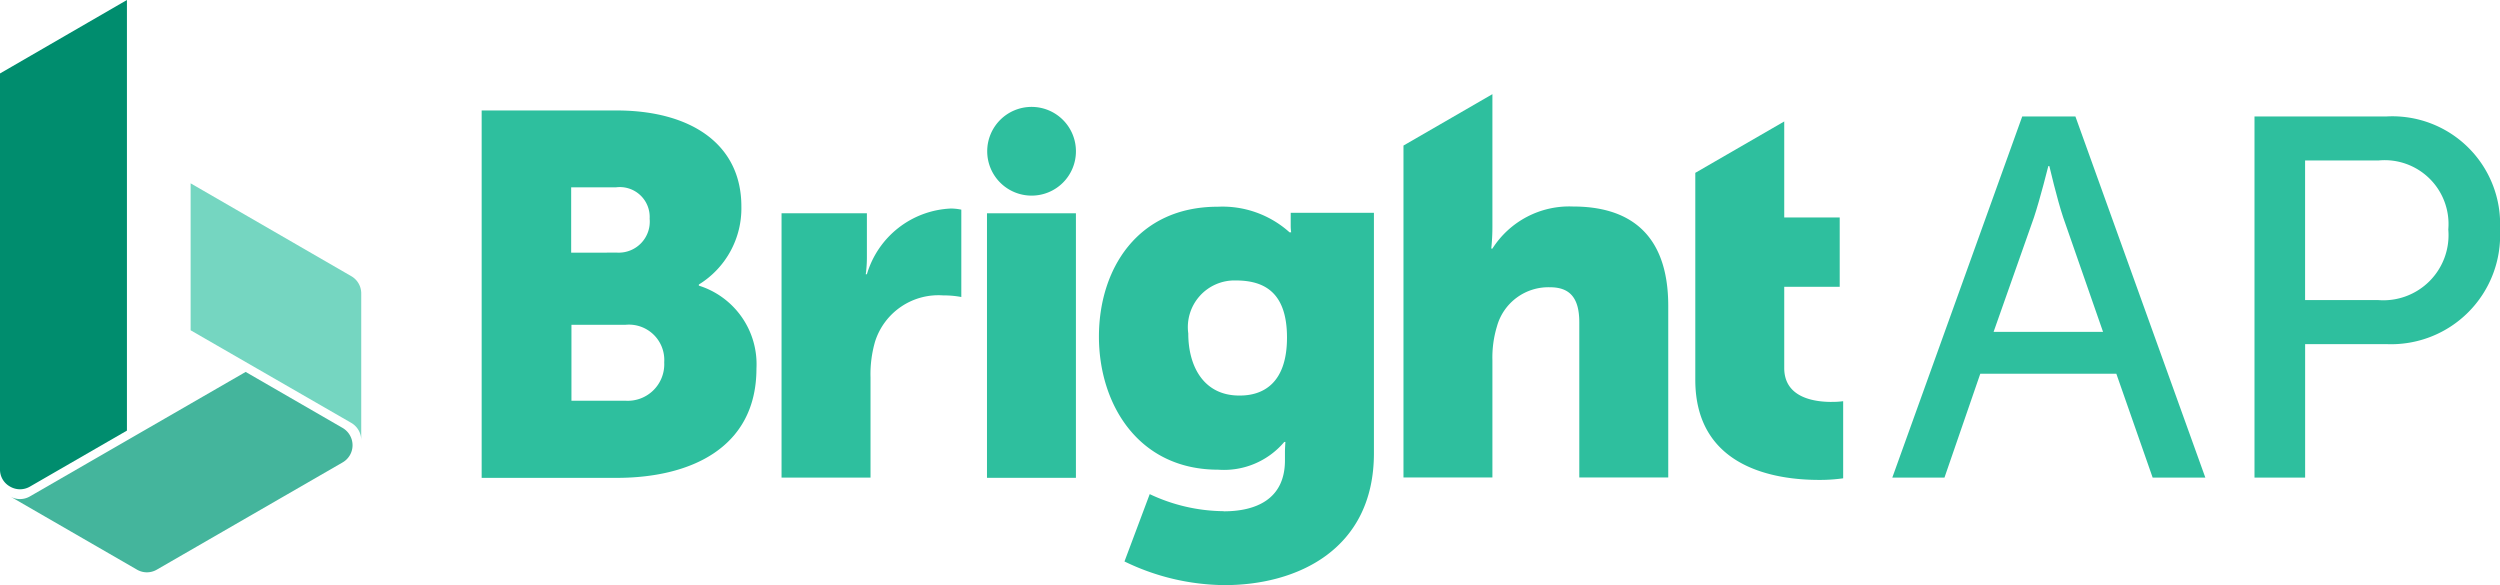
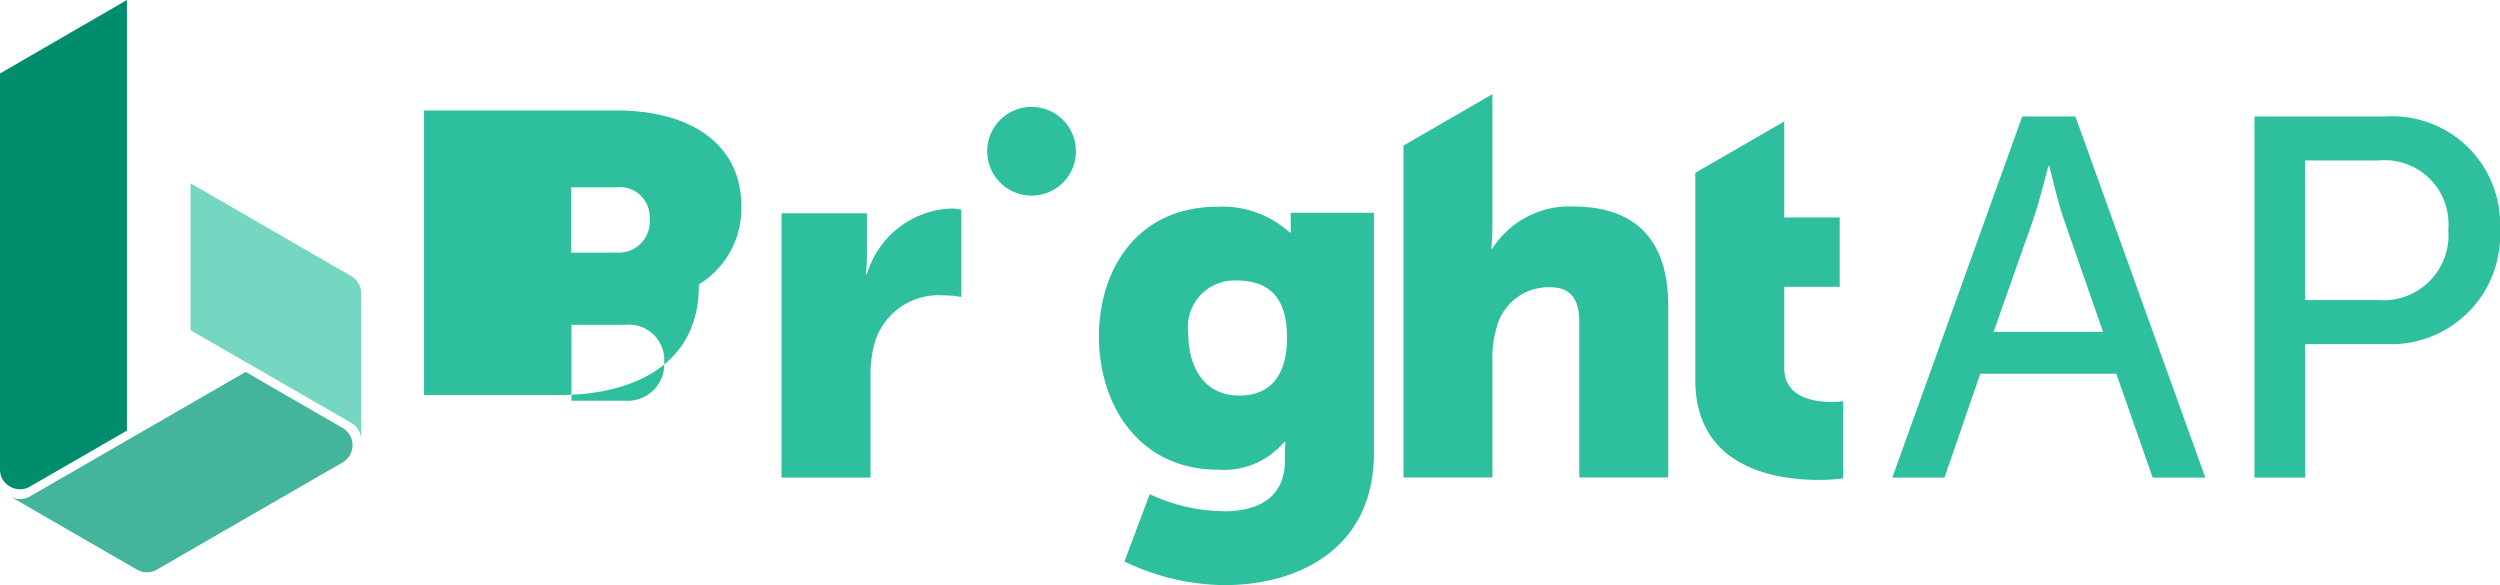
<svg xmlns="http://www.w3.org/2000/svg" width="117.168" height="27.43" viewBox="0 0 117.168 27.43">
  <defs>
    <style>
      .cls-1 {
        fill: #2ebf9e;
      }

      .cls-2 {
        fill: #008d6e;
      }

      .cls-3 {
        fill: #44b59c;
      }

      .cls-4 {
        fill: #75d6c1;
      }
    </style>
  </defs>
  <g id="Group_680" data-name="Group 680" transform="translate(14094.274 -4093.691)">
    <path id="Path_83" data-name="Path 83" class="cls-1" d="M683.566,398.559h-6.377l-1.678,4.867h-2.445l6.089-16.925h2.493l6.089,16.925h-2.469Zm-3.188-9.733s-.383,1.534-.671,2.4l-1.894,5.37h5.13l-1.87-5.37c-.288-.863-.647-2.4-.647-2.4Z" transform="translate(-14678.653 3712.649)" />
    <path id="Path_91" data-name="Path 91" class="cls-1" d="M1097.161,386.5h6.185a5.052,5.052,0,0,1,5.322,5.3,5.11,5.11,0,0,1-5.322,5.37h-3.811v6.257h-2.373V386.5Zm5.8,8.606a3.054,3.054,0,0,0,3.284-3.308,2.993,2.993,0,0,0-3.26-3.236h-3.452v6.544Z" transform="translate(-15085.774 3712.649)" />
    <g id="Group_90" data-name="Group 90" transform="translate(-14071.716 4098.104)">
-       <path id="Path_101" data-name="Path 101" class="cls-1" d="M403.935,398.933a1.713,1.713,0,0,0,1.834-1.8,1.656,1.656,0,0,0-1.8-1.759h-2.548v3.561Zm-.363-6.94a1.454,1.454,0,0,0,1.514-1.588,1.4,1.4,0,0,0-1.588-1.471h-2.09v3.06ZM397.2,385.33h6.332c3.443,0,5.853,1.546,5.853,4.5a4.188,4.188,0,0,1-1.993,3.657v.053a3.859,3.859,0,0,1,2.7,3.881c0,3.752-3.134,5.128-6.546,5.128h-6.333V385.33Z" transform="translate(-397.197 -384.566)" />
+       <path id="Path_101" data-name="Path 101" class="cls-1" d="M403.935,398.933a1.713,1.713,0,0,0,1.834-1.8,1.656,1.656,0,0,0-1.8-1.759h-2.548v3.561Zm-.363-6.94a1.454,1.454,0,0,0,1.514-1.588,1.4,1.4,0,0,0-1.588-1.471h-2.09v3.06ZM397.2,385.33h6.332c3.443,0,5.853,1.546,5.853,4.5a4.188,4.188,0,0,1-1.993,3.657v.053c0,3.752-3.134,5.128-6.546,5.128h-6.333V385.33Z" transform="translate(-397.197 -384.566)" />
      <path id="Path_102" data-name="Path 102" class="cls-1" d="M455.9,404.722h4v2.09a5.959,5.959,0,0,1-.053.768h.053a4.3,4.3,0,0,1,3.945-3.081,2.459,2.459,0,0,1,.48.053v4.094a4.351,4.351,0,0,0-.842-.075,3.115,3.115,0,0,0-3.2,2.164,5.5,5.5,0,0,0-.213,1.684v4.691H455.9Z" transform="translate(-441.829 -399.139)" />
-       <rect id="Rectangle_324" data-name="Rectangle 324" class="cls-1" width="4.168" height="12.398" transform="translate(23.699 5.583)" />
      <path id="Path_103" data-name="Path 103" class="cls-1" d="M500.263,386.712a2.079,2.079,0,1,0-2.079,2.079,2.075,2.075,0,0,0,2.079-2.079" transform="translate(-472.395 -384.036)" />
      <path id="Path_104" data-name="Path 104" class="cls-1" d="M526.758,410.287c0-2.2-1.151-2.676-2.409-2.676a2.188,2.188,0,0,0-2.218,2.484c0,1.546.725,2.91,2.388,2.91,1.087.011,2.239-.544,2.239-2.719m-2.964,8.145c1.492,0,2.868-.554,2.868-2.388v-.405c0-.149.021-.458.021-.458h-.053a3.7,3.7,0,0,1-3.1,1.3c-3.731,0-5.586-3.06-5.586-6.237,0-3.156,1.8-6.087,5.565-6.087a4.7,4.7,0,0,1,3.369,1.2h.075a2.361,2.361,0,0,1-.021-.288v-.629h3.9v11.268c0,4.531-3.614,6.183-7,6.183a10.9,10.9,0,0,1-4.691-1.109l1.183-3.156a8.256,8.256,0,0,0,3.476.8" transform="translate(-488.998 -398.88)" />
      <path id="Path_105" data-name="Path 105" class="cls-1" d="M585.444,387.408a4.27,4.27,0,0,0-3.785,1.972h-.054a9.611,9.611,0,0,0,.054-1.055v-6.183l-4.168,2.409v15.554h4.168v-5.49a5.026,5.026,0,0,1,.213-1.589,2.5,2.5,0,0,1,2.484-1.834c.917,0,1.375.48,1.375,1.642v7.271H589.9v-8.038c0-3.5-1.951-4.659-4.456-4.659" transform="translate(-534.272 -382.142)" />
      <path id="Path_106" data-name="Path 106" class="cls-1" d="M640.935,400.624c-.8,0-2.218-.192-2.218-1.588v-3.806h2.6v-3.251h-2.6v-4.5l-4.168,2.409v9.7c0,4.168,3.827,4.691,5.8,4.691a7.754,7.754,0,0,0,1.13-.075v-3.614a3.624,3.624,0,0,1-.544.032" transform="translate(-577.653 -386.2)" />
    </g>
    <path id="Path_107" data-name="Path 107" class="cls-2" d="M303.092,385.723a.907.907,0,0,0,.469.81.924.924,0,0,0,.938,0l4.542-2.622V363.73l-5.949,3.443Z" transform="translate(-14397.366 3729.961)" />
    <path id="Path_108" data-name="Path 108" class="cls-3" d="M305.049,442.276a.924.924,0,0,0,.938,0l10.106-5.831,4.541,2.623a.942.942,0,0,1,.469.81.929.929,0,0,1-.469.81l-8.7,5.021a.923.923,0,0,1-.938,0Z" transform="translate(-14398.854 3674.677)" />
    <path id="Path_109" data-name="Path 109" class="cls-4" d="M340.36,406.462l7.527,4.339a.942.942,0,0,1,.469.81v-6.876a.93.93,0,0,0-.469-.81l-7.527-4.35Z" transform="translate(-14425.7 3702.708)" />
  </g>
</svg>